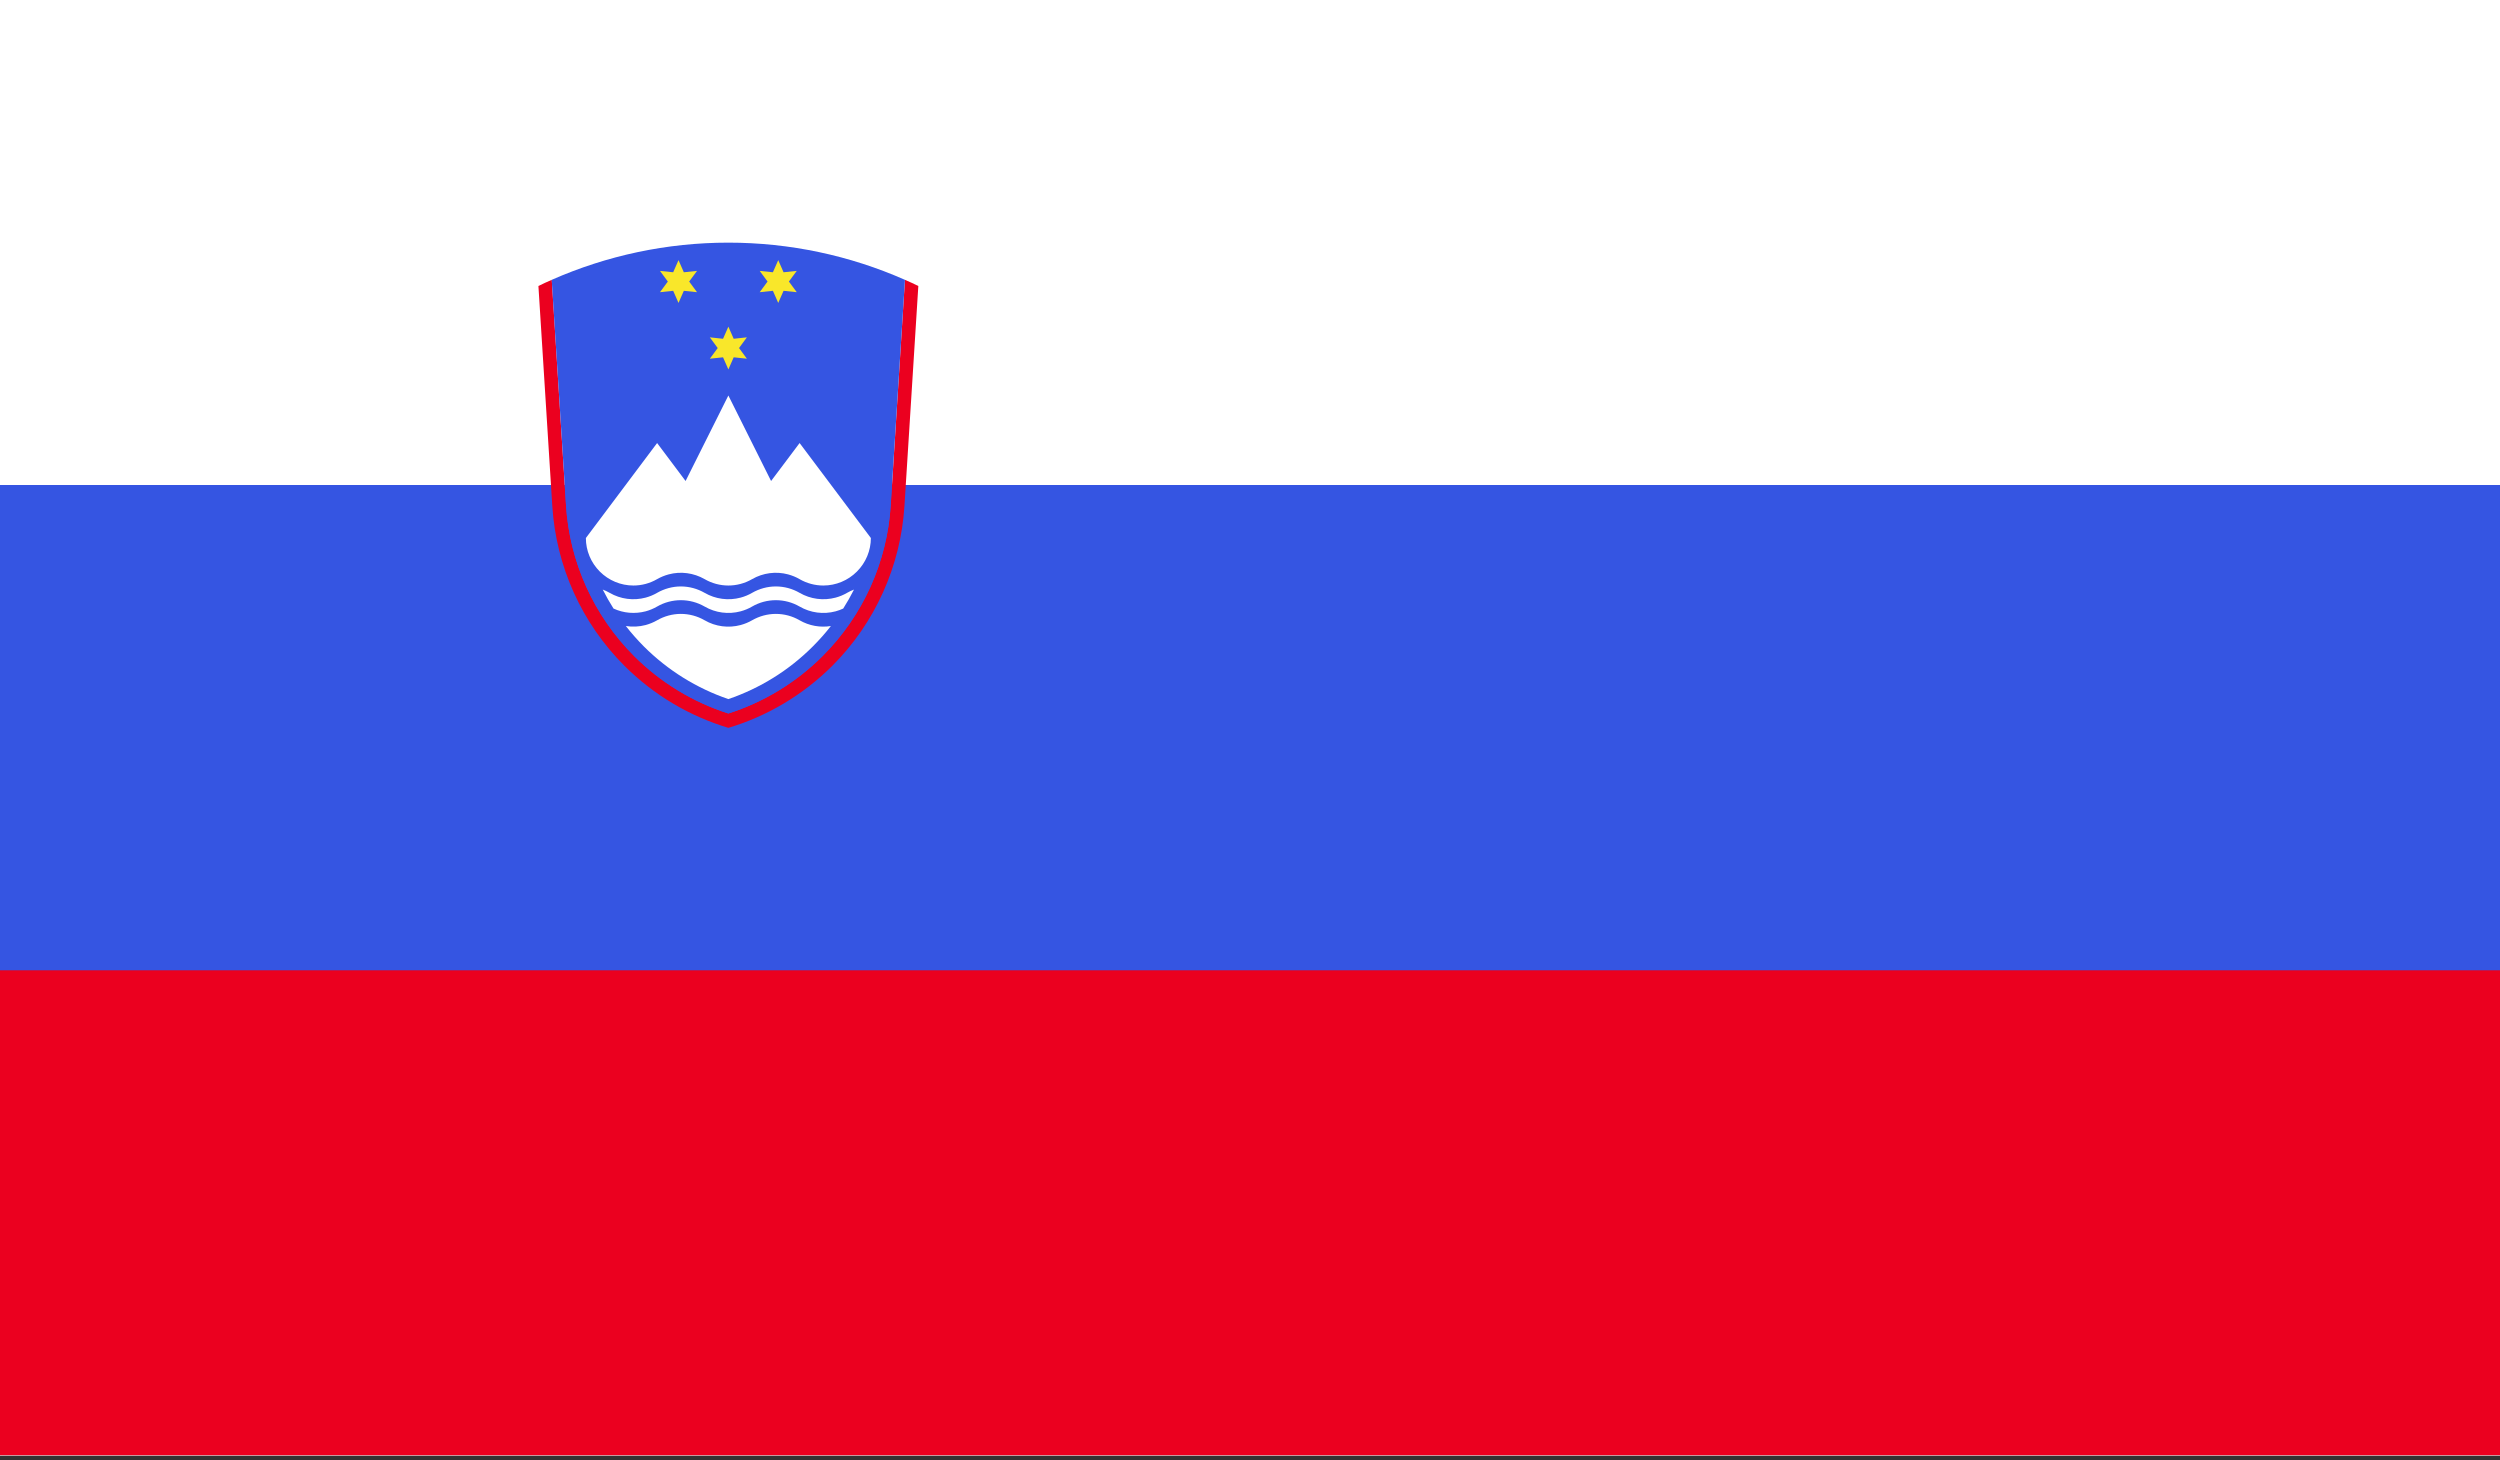
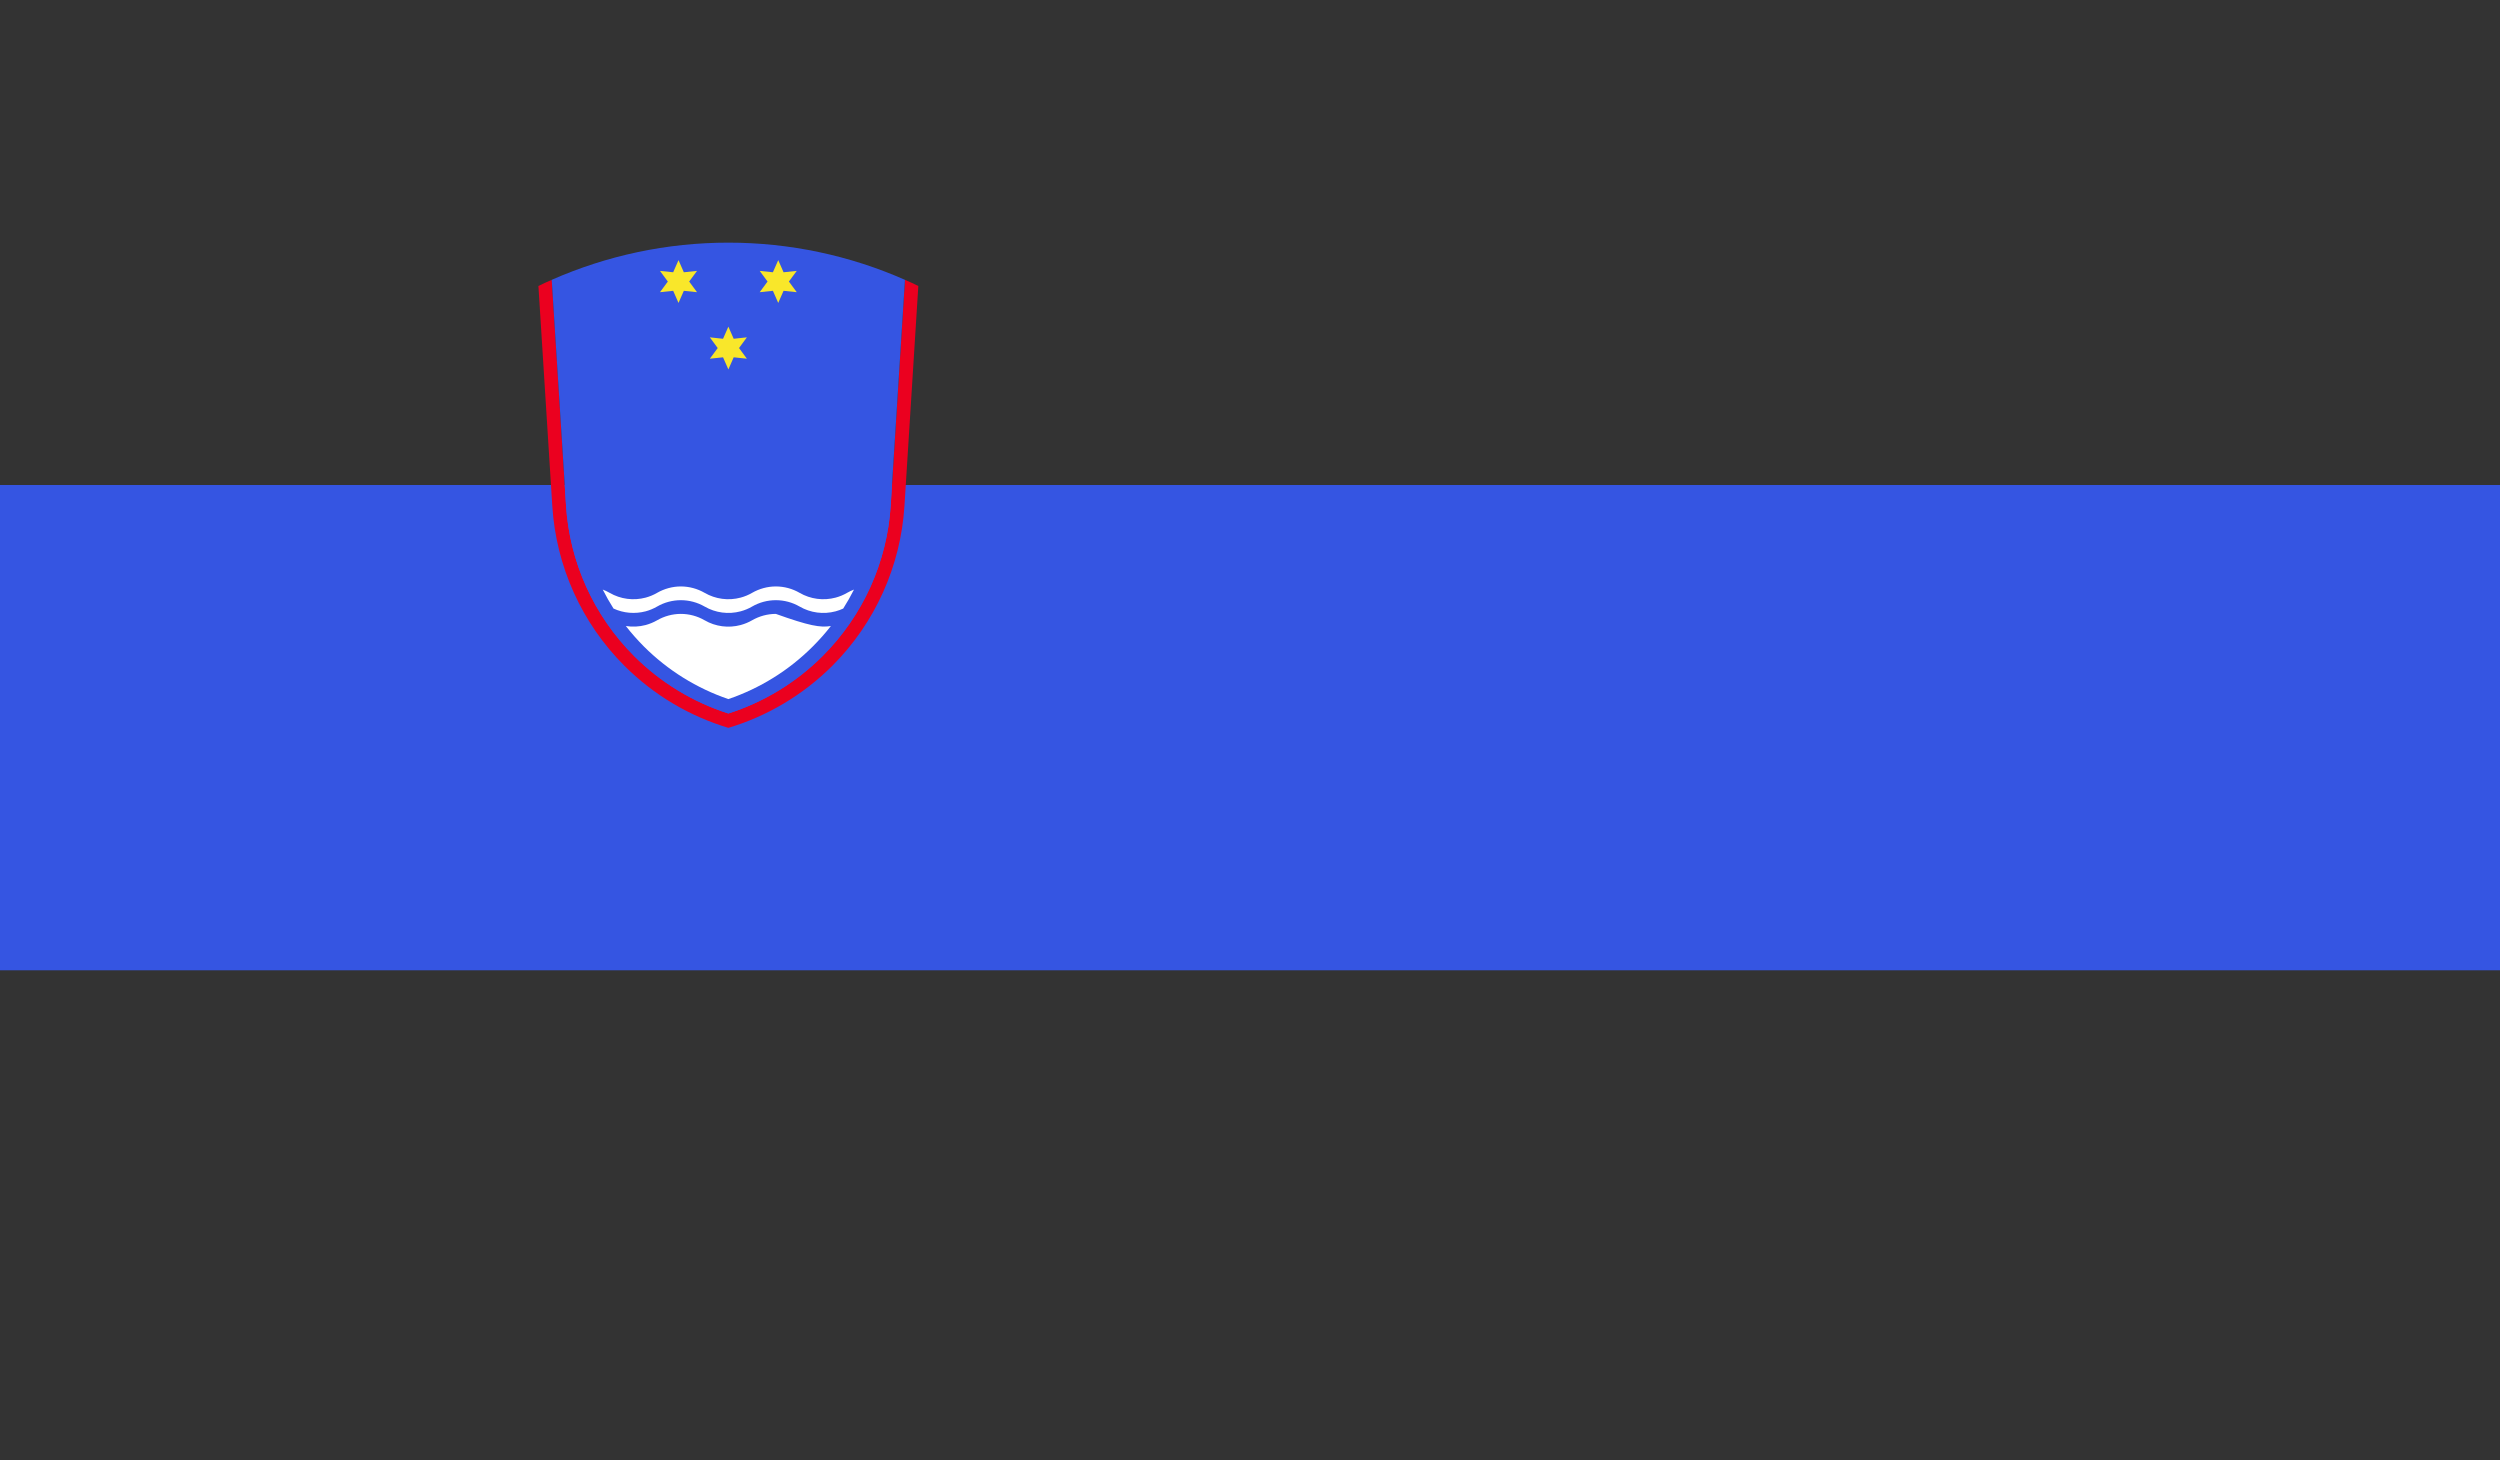
<svg xmlns="http://www.w3.org/2000/svg" width="500px" height="292px" viewBox="0 0 500 292" version="1.1">
  <rect x="0" y="0" width="500" height="292" fill="#333333" stroke="none" />
  <title>SLO</title>
  <desc>Created with Sketch.</desc>
  <defs />
  <g id="Page-1" stroke="none" stroke-width="1" fill="none" fill-rule="evenodd">
    <g id="SLO">
      <g id="Page-1">
-         <polygon id="Fill-1" fill="#FFFFFF" points="0 291.138 500 291.138 500 0 0 0" />
-         <polygon id="Fill-2" fill="#EB001F" points="0 291.044 500 291.044 500 194 0 194" />
        <polygon id="Fill-3" fill="#3555E2" points="0 194.056 500 194.056 500 97 0 97" />
        <g id="Group-20" transform="translate(101.998, 45.14)">
          <path d="M8.355,10.828 C7.455,11.212 6.561,11.626 5.685,12.058 L8.463,56.086 C9.225,68.086 14.319,79.456 22.875,88.006 C28.731,93.856 35.894,98.098 43.676,100.432 C51.458,98.098 58.616,93.856 64.478,88.006 C73.028,79.456 78.128,68.086 78.89,56.086 L81.668,12.058 C80.786,11.626 79.898,11.212 78.992,10.828 L76.148,55.9 C75.446,67.24 70.616,77.974 62.528,86.062 C57.2,91.396 50.72,95.308 43.676,97.558 C36.632,95.308 30.153,91.396 24.819,86.062 C16.731,77.974 11.907,67.24 11.205,55.9 L8.355,10.828" id="Fill-4" fill="#EB001F" />
          <path d="M78.995,10.828 C67.979,5.962 55.955,3.388 43.673,3.388 C31.392,3.388 19.368,5.962 8.346,10.828 L11.202,55.9 C11.904,67.24 16.734,77.974 24.822,86.062 C30.15,91.396 36.629,95.308 43.673,97.558 C50.717,95.308 57.197,91.396 62.531,86.062 C70.619,77.974 75.443,67.24 76.145,55.9" id="Fill-6" fill="#3555E2" />
          <polyline id="Fill-8" fill="#F9E72A" points="45.807 24.469 47.379 22.327 44.739 22.615 43.678 20.191 42.61 22.615 39.97 22.327 41.542 24.469 39.97 26.599 42.61 26.323 43.678 28.747 44.739 26.323 47.379 26.599" />
          <polyline id="Fill-10" fill="#F9E72A" points="35.835 11.168 37.407 9.038 34.767 9.314 33.705 6.89 32.637 9.314 29.997 9.038 31.569 11.168 29.997 13.298 32.637 13.022 33.705 15.446 34.767 13.022 37.407 13.298" />
          <polyline id="Fill-12" fill="#F9E72A" points="55.78 11.168 57.352 9.038 54.712 9.314 53.65 6.89 52.582 9.314 49.942 9.038 51.514 11.168 49.942 13.298 52.582 13.022 53.65 15.446 54.712 13.022 57.352 13.298" />
-           <path d="M72.175,62.461 L57.925,43.465 L52.219,51.061 L43.675,33.961 L35.119,51.061 L29.425,43.465 L15.176,62.461 C15.176,64.981 16.184,67.393 17.966,69.175 C19.747,70.957 22.159,71.965 24.679,71.965 C26.353,71.965 27.997,71.521 29.425,70.687 C29.437,70.675 29.413,70.699 29.425,70.687 C30.139,70.279 30.913,69.961 31.723,69.739 C34.147,69.085 36.739,69.433 38.929,70.687 C40.381,71.533 42.025,71.965 43.675,71.965 C45.325,71.965 46.969,71.533 48.421,70.687 C50.599,69.433 53.203,69.085 55.627,69.739 C56.437,69.961 57.211,70.279 57.925,70.687 C57.937,70.699 57.913,70.687 57.913,70.687 C59.353,71.521 60.997,71.965 62.671,71.965 C65.191,71.965 67.603,70.957 69.385,69.175 C71.167,67.393 72.175,64.981 72.175,62.461" id="Fill-14" fill="#FFFFFF" />
          <path d="M18.551,72.773 C19.204,74.075 19.924,75.341 20.704,76.571 C22.708,77.495 24.982,77.693 27.142,77.123 C27.946,76.907 28.708,76.583 29.422,76.169 C29.422,76.169 29.416,76.181 29.422,76.169 C30.856,75.341 32.494,74.897 34.174,74.897 C35.824,74.897 37.462,75.329 38.926,76.169 C41.11,77.435 43.696,77.777 46.138,77.123 C46.942,76.907 47.716,76.583 48.424,76.169 C48.424,76.169 48.412,76.181 48.424,76.169 C49.852,75.341 51.49,74.897 53.176,74.897 L53.17,74.897 C54.832,74.897 56.47,75.329 57.922,76.169 C60.106,77.435 62.692,77.777 65.134,77.123 C65.662,76.979 66.166,76.793 66.646,76.571 C67.426,75.341 68.146,74.075 68.8,72.773 C68.32,72.959 67.864,73.169 67.42,73.427 C67.42,73.439 67.426,73.427 67.426,73.427 C66.712,73.841 65.938,74.165 65.134,74.381 C62.692,75.035 60.106,74.693 57.922,73.427 C56.47,72.587 54.832,72.149 53.17,72.149 L53.176,72.149 C51.49,72.149 49.852,72.611 48.424,73.427 C48.424,73.439 48.43,73.427 48.43,73.427 C47.716,73.841 46.942,74.165 46.138,74.381 C43.696,75.035 41.11,74.693 38.926,73.427 C37.462,72.587 35.824,72.149 34.174,72.149 C32.494,72.149 30.856,72.611 29.422,73.427 C29.416,73.439 29.434,73.427 29.434,73.427 C28.708,73.841 27.946,74.165 27.142,74.381 C24.7,75.035 22.114,74.693 19.93,73.427 C19.486,73.169 19.03,72.959 18.551,72.773" id="Fill-16" fill="#FFFFFF" />
-           <path d="M64.182,80.063 C63.078,81.479 61.872,82.841 60.582,84.131 C55.794,88.937 49.992,92.519 43.675,94.679 C37.357,92.519 31.561,88.937 26.755,84.131 C25.477,82.841 24.271,81.479 23.167,80.063 C24.481,80.273 25.825,80.213 27.139,79.865 C27.949,79.643 28.711,79.325 29.425,78.917 C29.437,78.905 29.413,78.929 29.425,78.917 C30.853,78.095 32.497,77.639 34.171,77.639 C35.821,77.639 37.465,78.071 38.929,78.917 C41.107,80.183 43.699,80.519 46.134,79.865 C46.944,79.643 47.718,79.325 48.42,78.917 C48.432,78.905 48.408,78.929 48.42,78.917 C49.848,78.095 51.492,77.639 53.178,77.639 L53.166,77.639 C54.828,77.639 56.472,78.071 57.924,78.917 C59.82,80.015 62.04,80.417 64.182,80.063" id="Fill-18" fill="#FFFFFF" />
+           <path d="M64.182,80.063 C63.078,81.479 61.872,82.841 60.582,84.131 C55.794,88.937 49.992,92.519 43.675,94.679 C37.357,92.519 31.561,88.937 26.755,84.131 C25.477,82.841 24.271,81.479 23.167,80.063 C24.481,80.273 25.825,80.213 27.139,79.865 C27.949,79.643 28.711,79.325 29.425,78.917 C29.437,78.905 29.413,78.929 29.425,78.917 C30.853,78.095 32.497,77.639 34.171,77.639 C35.821,77.639 37.465,78.071 38.929,78.917 C41.107,80.183 43.699,80.519 46.134,79.865 C46.944,79.643 47.718,79.325 48.42,78.917 C48.432,78.905 48.408,78.929 48.42,78.917 C49.848,78.095 51.492,77.639 53.178,77.639 L53.166,77.639 C59.82,80.015 62.04,80.417 64.182,80.063" id="Fill-18" fill="#FFFFFF" />
        </g>
      </g>
    </g>
  </g>
</svg>